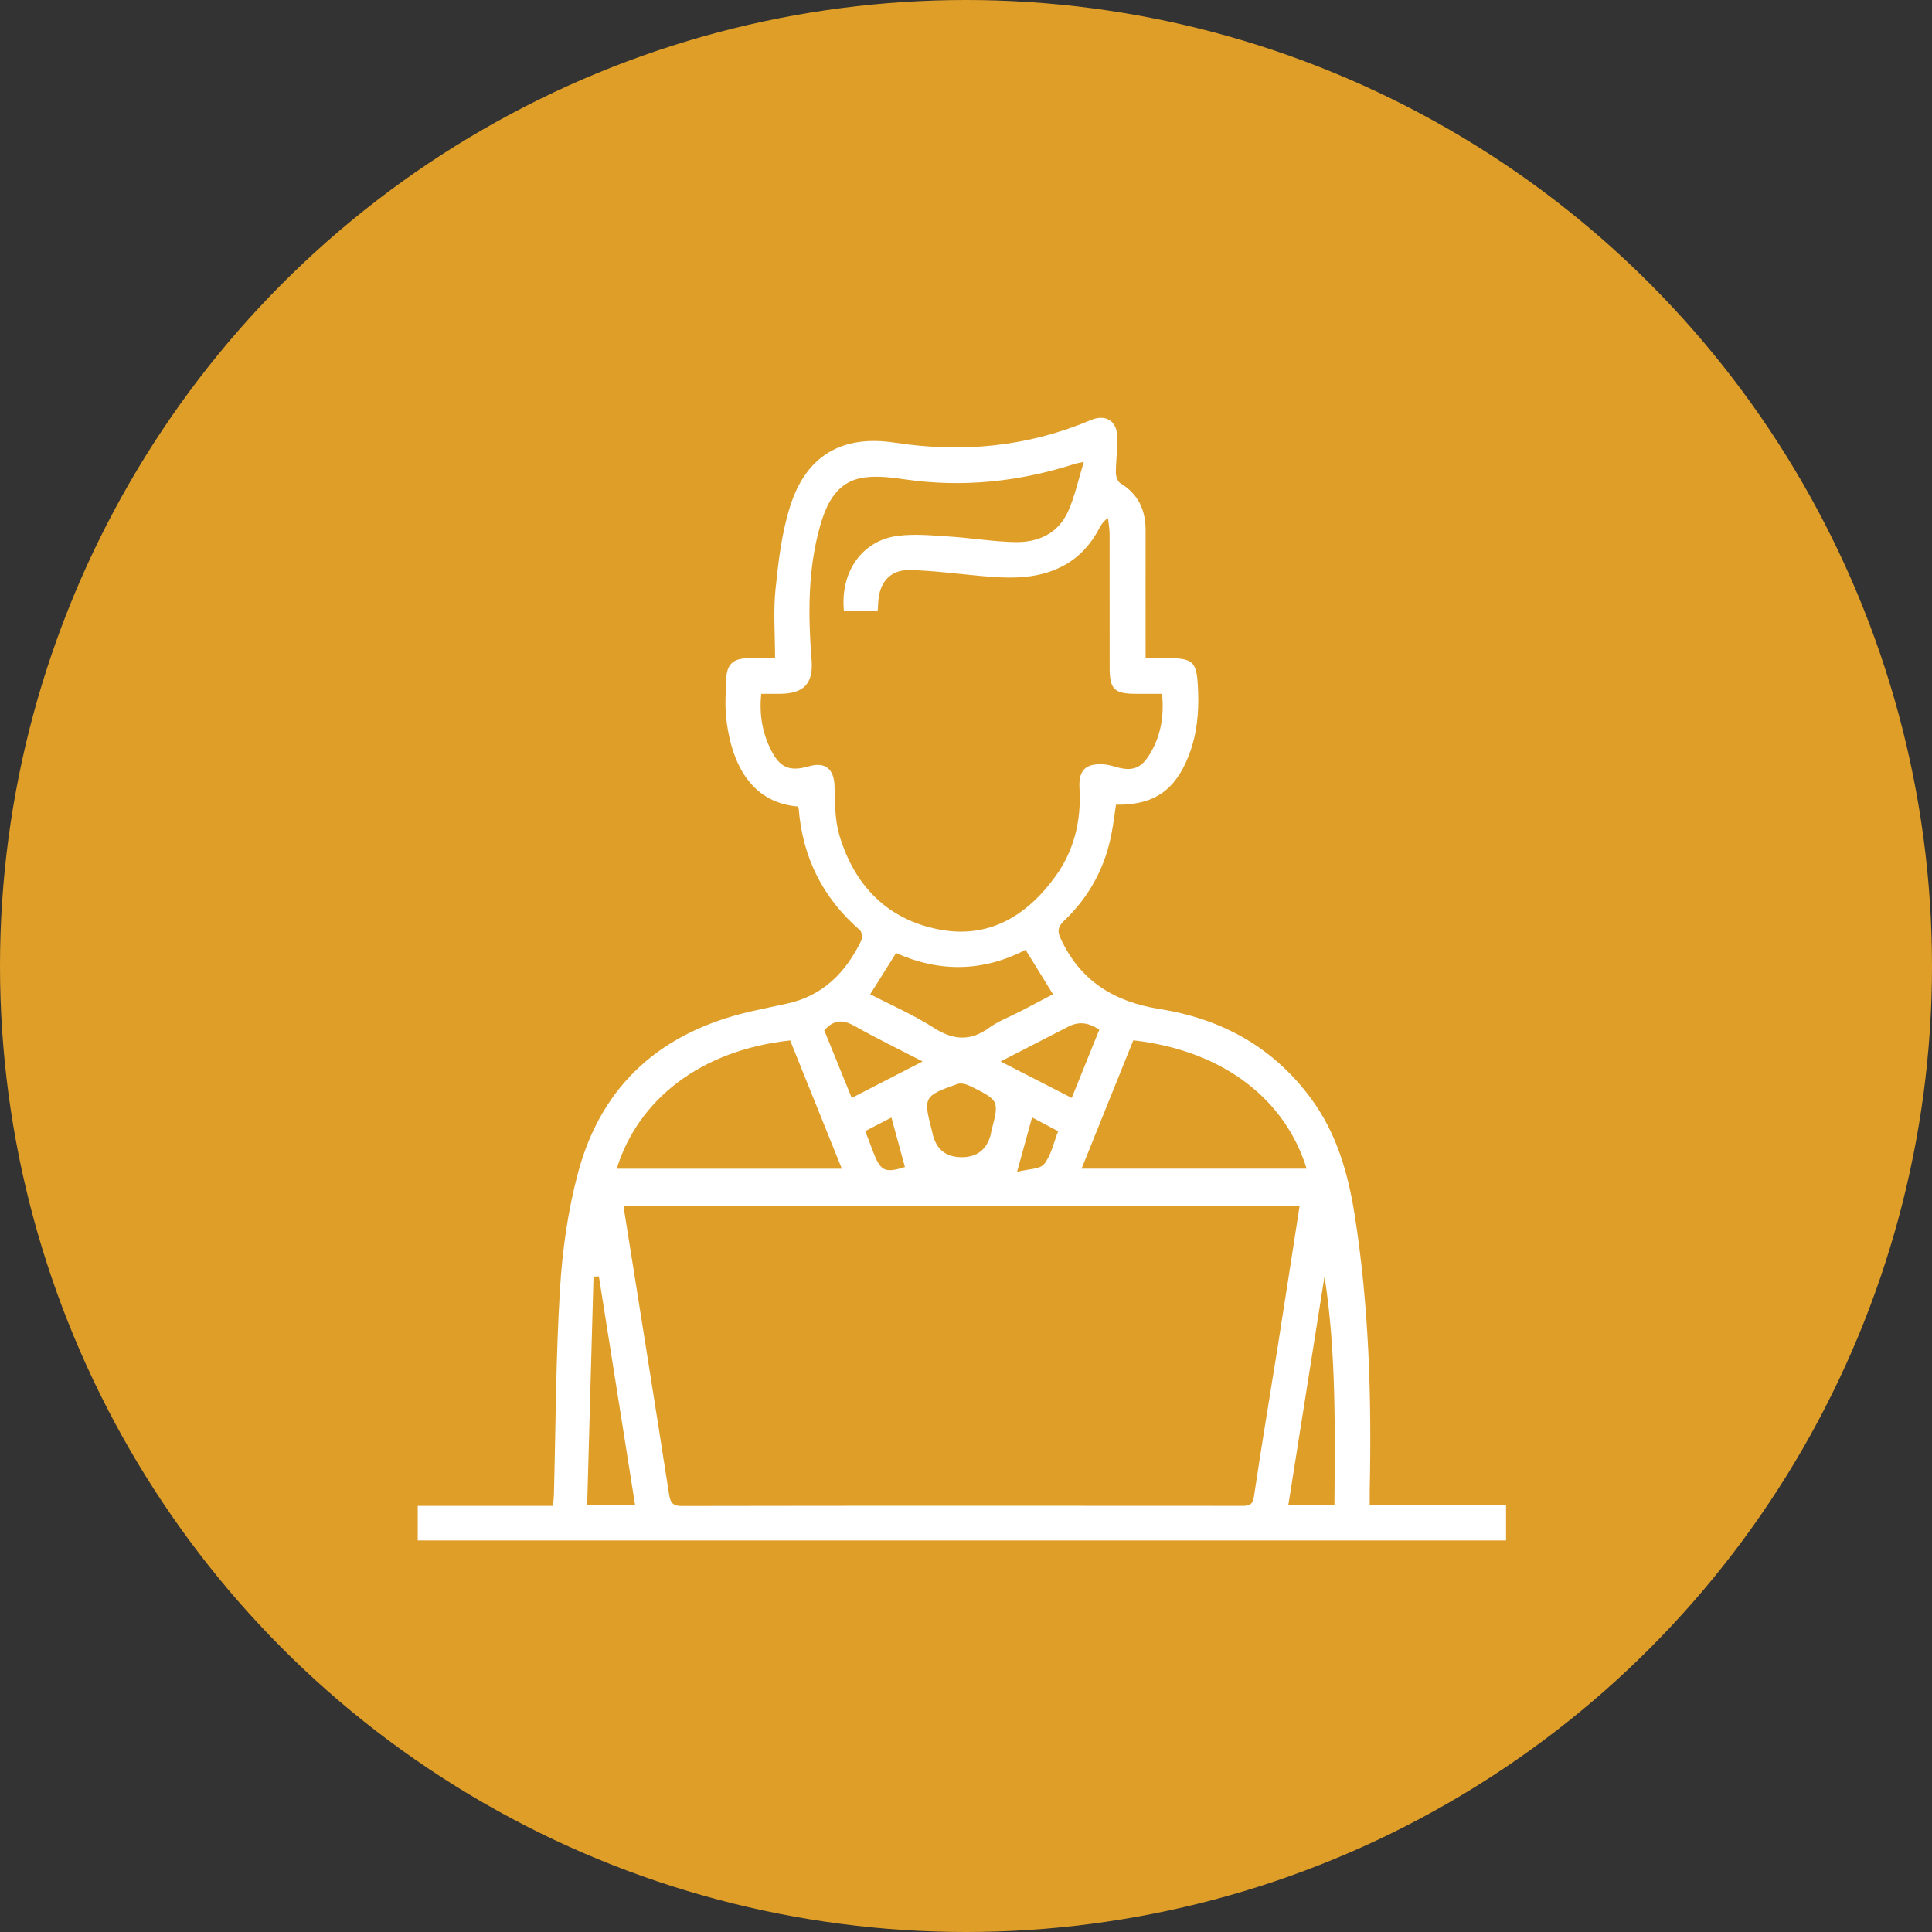
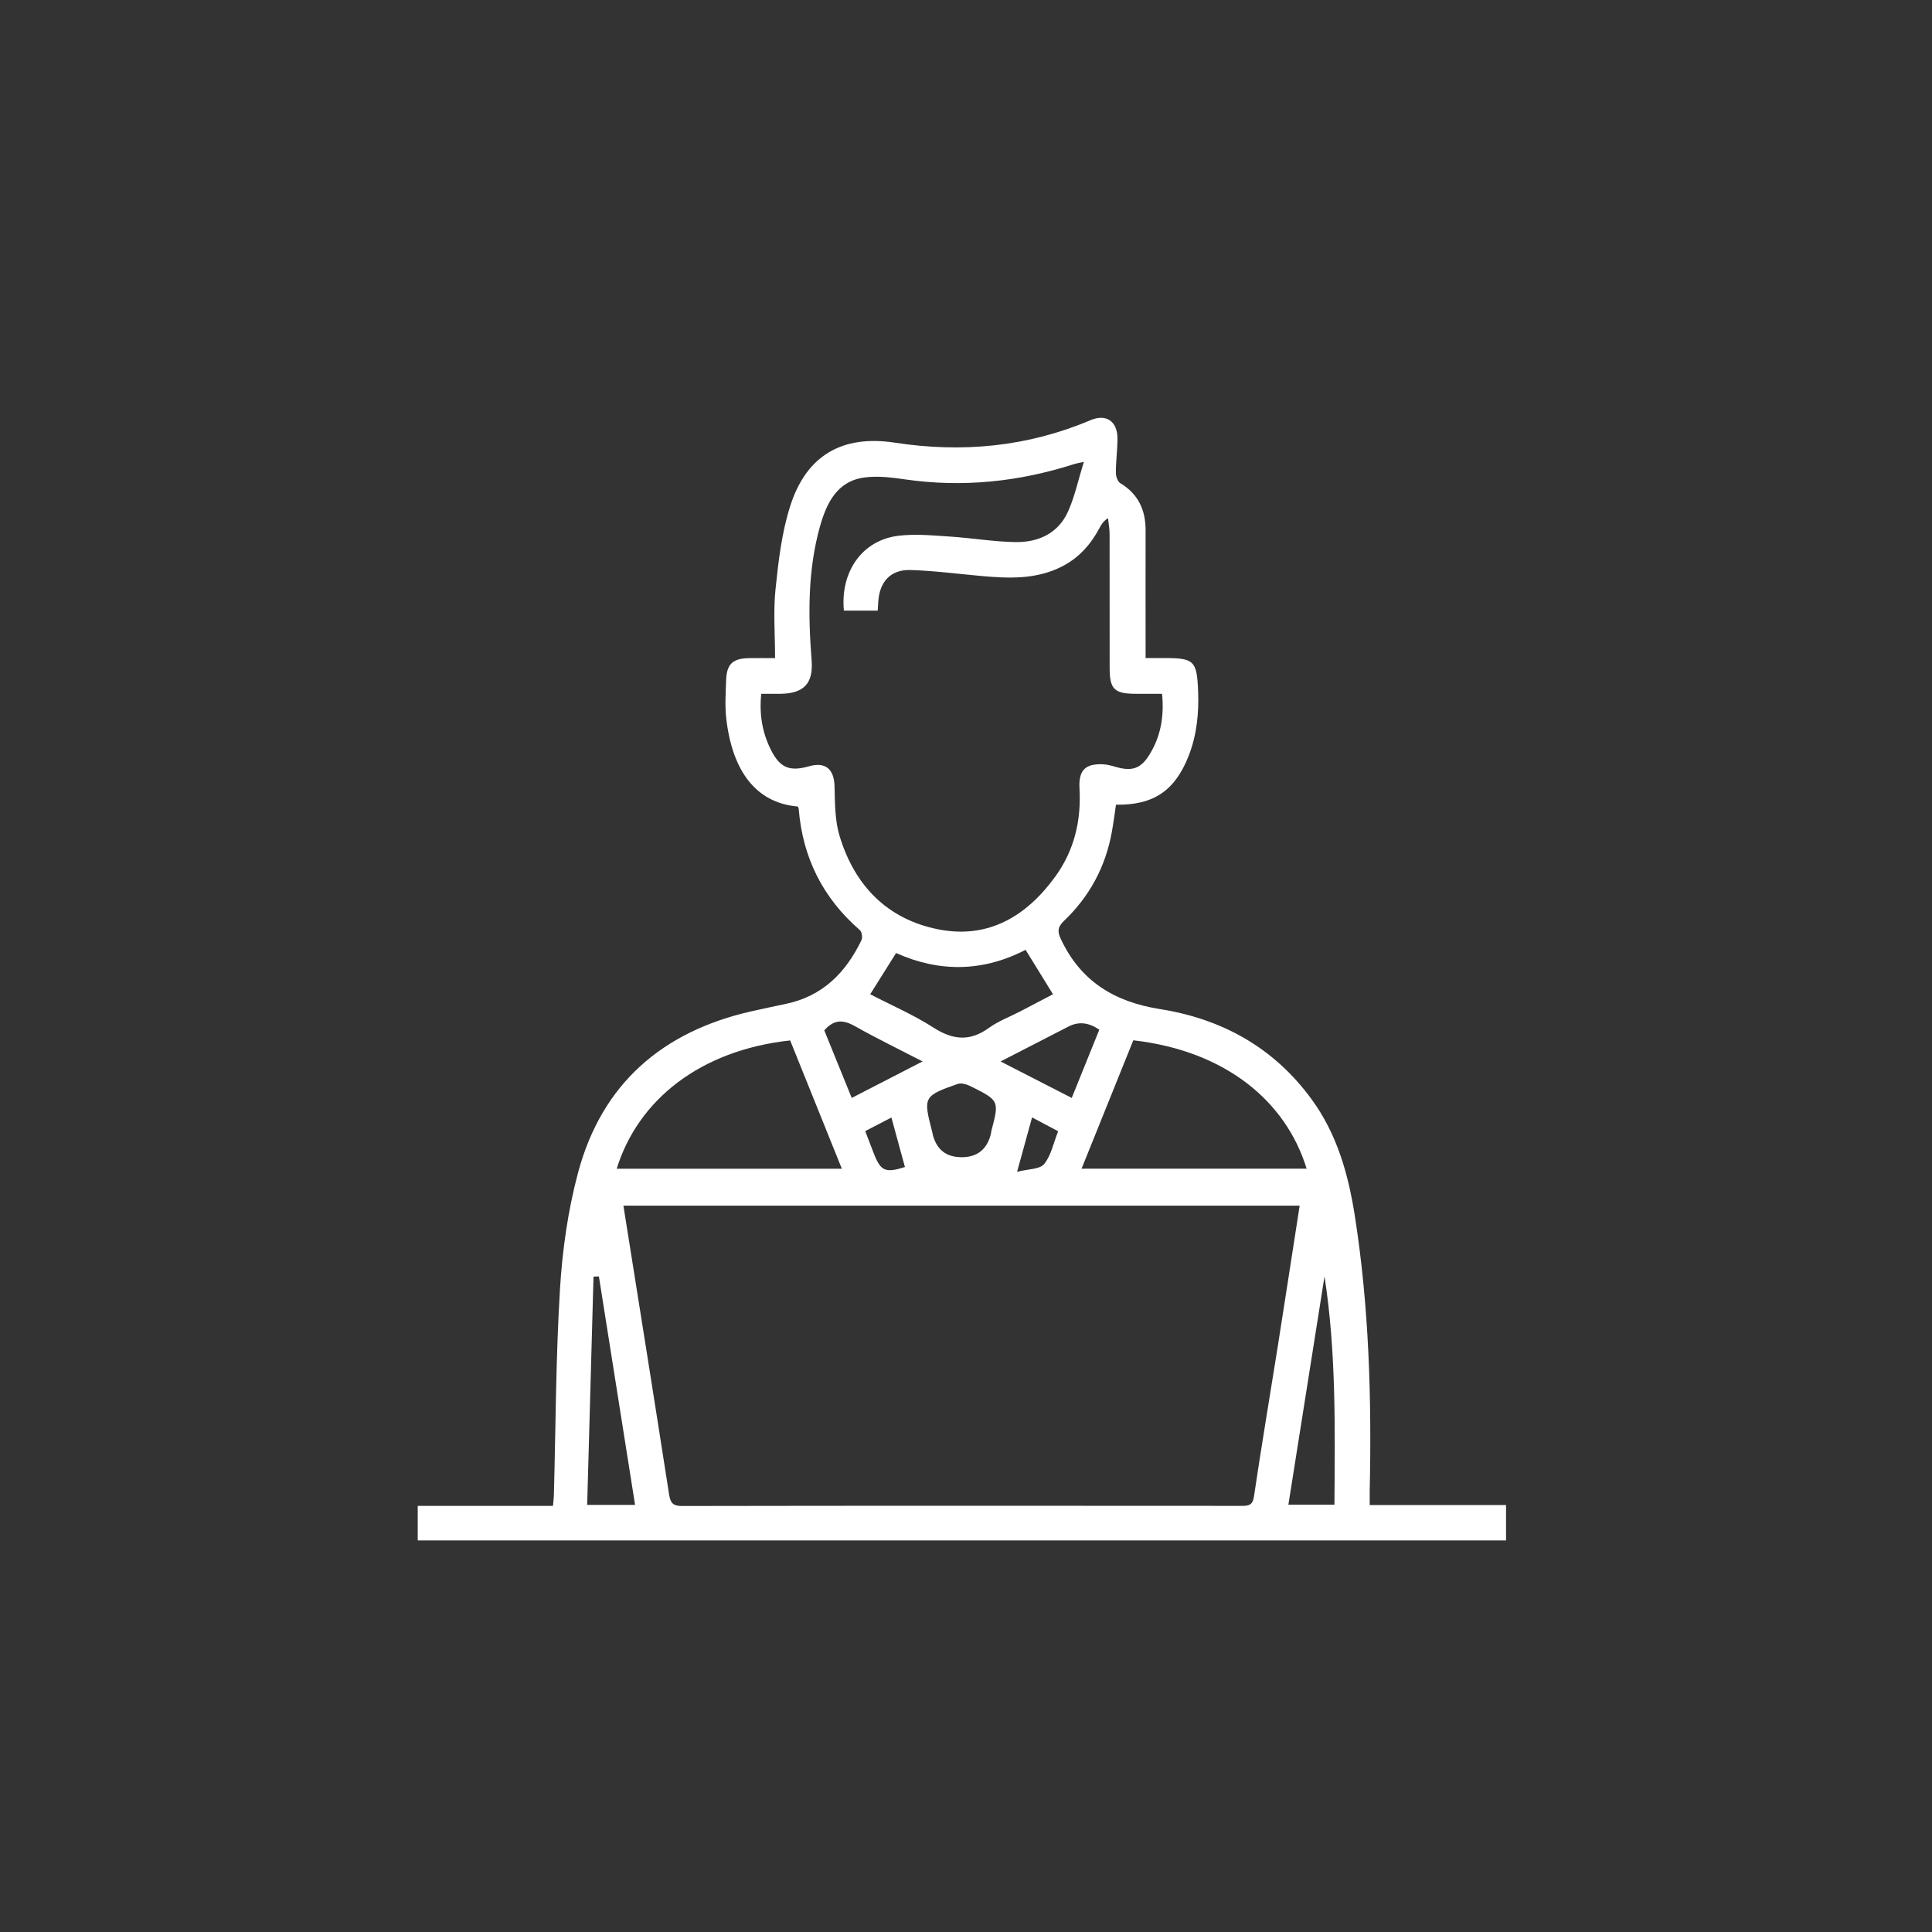
<svg xmlns="http://www.w3.org/2000/svg" width="74" height="74" viewBox="0 0 74 74" fill="none">
  <rect x="0" y="0" width="74" height="74" fill="#333333" stroke="none" />
-   <circle cx="37" cy="37" r="37" fill="#DF9E28" />
  <g clip-path="url(#clip0_1_247)">
    <path d="M29.687 25.205C29.687 24.285 29.616 23.419 29.704 22.571C29.814 21.504 29.939 20.417 30.261 19.402C30.876 17.445 32.257 16.645 34.278 16.956C36.859 17.351 39.355 17.116 41.772 16.093C42.37 15.84 42.799 16.135 42.802 16.792C42.802 17.229 42.74 17.668 42.74 18.104C42.74 18.242 42.807 18.445 42.91 18.507C43.599 18.921 43.881 19.537 43.879 20.314C43.876 21.771 43.879 23.228 43.879 24.683C43.879 24.837 43.879 24.989 43.879 25.205C44.141 25.205 44.369 25.205 44.6 25.205C45.738 25.205 45.843 25.311 45.89 26.461C45.924 27.312 45.843 28.146 45.529 28.948C45.009 30.28 44.188 30.844 42.745 30.822C42.694 31.166 42.65 31.516 42.586 31.864C42.346 33.199 41.73 34.342 40.751 35.274C40.513 35.502 40.494 35.671 40.629 35.958C41.384 37.582 42.684 38.374 44.423 38.649C46.797 39.024 48.787 40.118 50.234 42.1C51.203 43.425 51.634 44.94 51.887 46.532C52.441 50.04 52.539 53.572 52.463 57.114C52.461 57.268 52.463 57.423 52.463 57.648H57.685V59.002H16V57.678H21.18C21.195 57.511 21.212 57.393 21.215 57.273C21.286 54.646 21.288 52.012 21.448 49.39C21.538 47.884 21.754 46.358 22.144 44.904C23.057 41.507 25.37 39.51 28.774 38.737C29.216 38.637 29.66 38.544 30.101 38.45C31.509 38.158 32.399 37.251 32.998 36.007C33.044 35.909 33.01 35.691 32.934 35.625C31.514 34.393 30.741 32.843 30.592 30.977C30.592 30.947 30.57 30.92 30.557 30.891C28.953 30.756 28.053 29.527 27.82 27.543C27.761 27.05 27.796 26.542 27.813 26.042C27.835 25.428 28.073 25.217 28.698 25.208C29.01 25.203 29.321 25.208 29.689 25.208L29.687 25.205ZM23.878 46.179C24.467 49.878 25.051 53.533 25.62 57.19C25.669 57.508 25.72 57.683 26.115 57.683C33.27 57.67 40.427 57.673 47.582 57.678C47.855 57.678 47.984 57.634 48.031 57.31C48.313 55.409 48.632 53.515 48.934 51.617C49.218 49.814 49.495 48.011 49.78 46.179H23.881H23.878ZM32.323 23.39C32.181 21.899 33.022 20.695 34.398 20.523C35.044 20.442 35.711 20.508 36.363 20.55C37.204 20.604 38.043 20.748 38.885 20.763C39.768 20.778 40.533 20.434 40.913 19.583C41.168 19.012 41.298 18.386 41.514 17.69C41.291 17.739 41.22 17.751 41.151 17.773C39.034 18.453 36.878 18.681 34.668 18.362C34.16 18.288 33.631 18.222 33.128 18.286C32.059 18.421 31.659 19.272 31.406 20.167C30.935 21.847 30.952 23.569 31.087 25.294C31.156 26.172 30.79 26.564 29.898 26.574C29.652 26.574 29.409 26.574 29.157 26.574C29.076 27.378 29.203 28.075 29.532 28.73C29.878 29.414 30.251 29.561 30.987 29.35C31.622 29.169 31.951 29.463 31.965 30.125C31.98 30.761 31.977 31.425 32.159 32.024C32.733 33.917 33.984 35.213 35.949 35.598C37.864 35.973 39.324 35.087 40.422 33.572C41.144 32.576 41.418 31.435 41.347 30.201C41.308 29.5 41.57 29.245 42.247 29.274C42.417 29.282 42.586 29.331 42.748 29.377C43.336 29.547 43.677 29.451 44.001 28.946C44.453 28.239 44.597 27.454 44.509 26.574C44.156 26.574 43.829 26.574 43.506 26.574C42.684 26.574 42.502 26.4 42.502 25.583C42.502 23.876 42.502 22.169 42.5 20.462C42.5 20.255 42.461 20.052 42.439 19.846C42.257 19.966 42.181 20.094 42.112 20.226C41.774 20.864 41.308 21.381 40.658 21.707C39.677 22.201 38.63 22.156 37.577 22.061C36.675 21.98 35.775 21.86 34.869 21.833C34.119 21.811 33.692 22.279 33.641 23.03C33.633 23.137 33.626 23.245 33.618 23.388H32.321L32.323 23.39ZM30.265 39.851C26.837 40.224 24.445 42.11 23.621 44.766H32.245C31.575 43.106 30.925 41.492 30.265 39.851ZM43.408 39.846C42.748 41.484 42.095 43.101 41.426 44.764H50.047C49.248 42.159 46.917 40.246 43.408 39.846ZM39.282 36.38C37.653 37.226 35.98 37.248 34.322 36.503C33.984 37.042 33.67 37.543 33.331 38.082C34.138 38.502 34.987 38.867 35.755 39.36C36.498 39.836 37.148 39.9 37.879 39.37C38.242 39.108 38.679 38.946 39.081 38.737C39.505 38.517 39.927 38.293 40.332 38.082C39.971 37.496 39.635 36.954 39.282 36.38ZM50.732 48.889C50.273 51.794 49.814 54.698 49.348 57.634H51.112C51.131 54.688 51.181 51.786 50.732 48.889ZM24.325 57.641C23.859 54.698 23.398 51.794 22.939 48.889C22.87 48.892 22.802 48.894 22.733 48.899C22.652 51.811 22.571 54.722 22.49 57.641H24.325ZM36.822 44.325C37.417 44.325 37.791 44.038 37.945 43.464C37.957 43.42 37.96 43.371 37.97 43.327C38.274 42.161 38.279 42.157 37.185 41.609C37.033 41.533 36.817 41.467 36.675 41.519C35.37 41.98 35.358 42.017 35.703 43.344C35.716 43.388 35.721 43.437 35.733 43.481C35.885 44.042 36.249 44.322 36.824 44.322L36.822 44.325ZM31.573 39.468C31.914 40.309 32.262 41.168 32.623 42.053C33.54 41.583 34.403 41.139 35.338 40.655C34.425 40.184 33.584 39.777 32.772 39.319C32.34 39.073 31.977 39.005 31.57 39.466L31.573 39.468ZM38.328 40.658C39.277 41.144 40.143 41.587 41.05 42.053C41.416 41.151 41.762 40.29 42.105 39.441C41.705 39.16 41.311 39.119 40.925 39.319C40.087 39.753 39.245 40.184 38.328 40.655V40.658ZM39.53 42.802C39.348 43.464 39.174 44.092 38.956 44.884C39.387 44.771 39.829 44.791 39.993 44.585C40.263 44.254 40.351 43.775 40.53 43.329C40.202 43.155 39.903 42.998 39.53 42.799V42.802ZM33.14 43.324C33.268 43.658 33.371 43.932 33.479 44.207C33.739 44.859 33.92 44.935 34.661 44.7C34.492 44.082 34.322 43.464 34.143 42.804C33.775 42.995 33.474 43.15 33.14 43.324Z" fill="white" />
  </g>
  <defs>
    <clipPath id="clip0_1_247">
      <rect width="41.683" height="43" fill="white" transform="translate(16 16)" />
    </clipPath>
  </defs>
</svg>